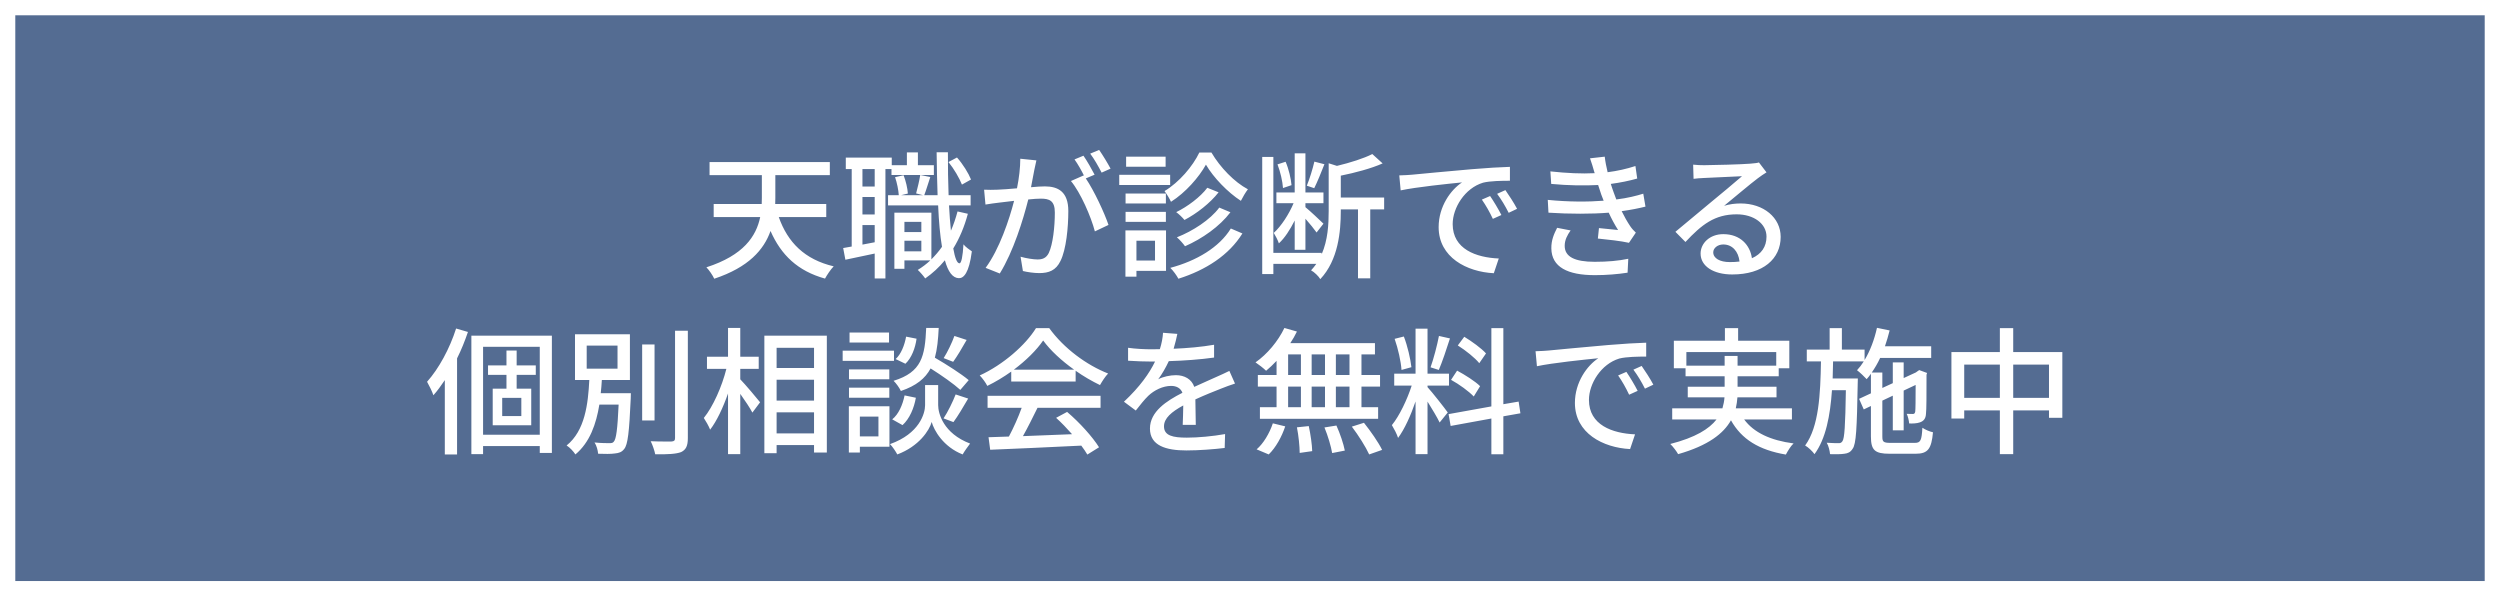
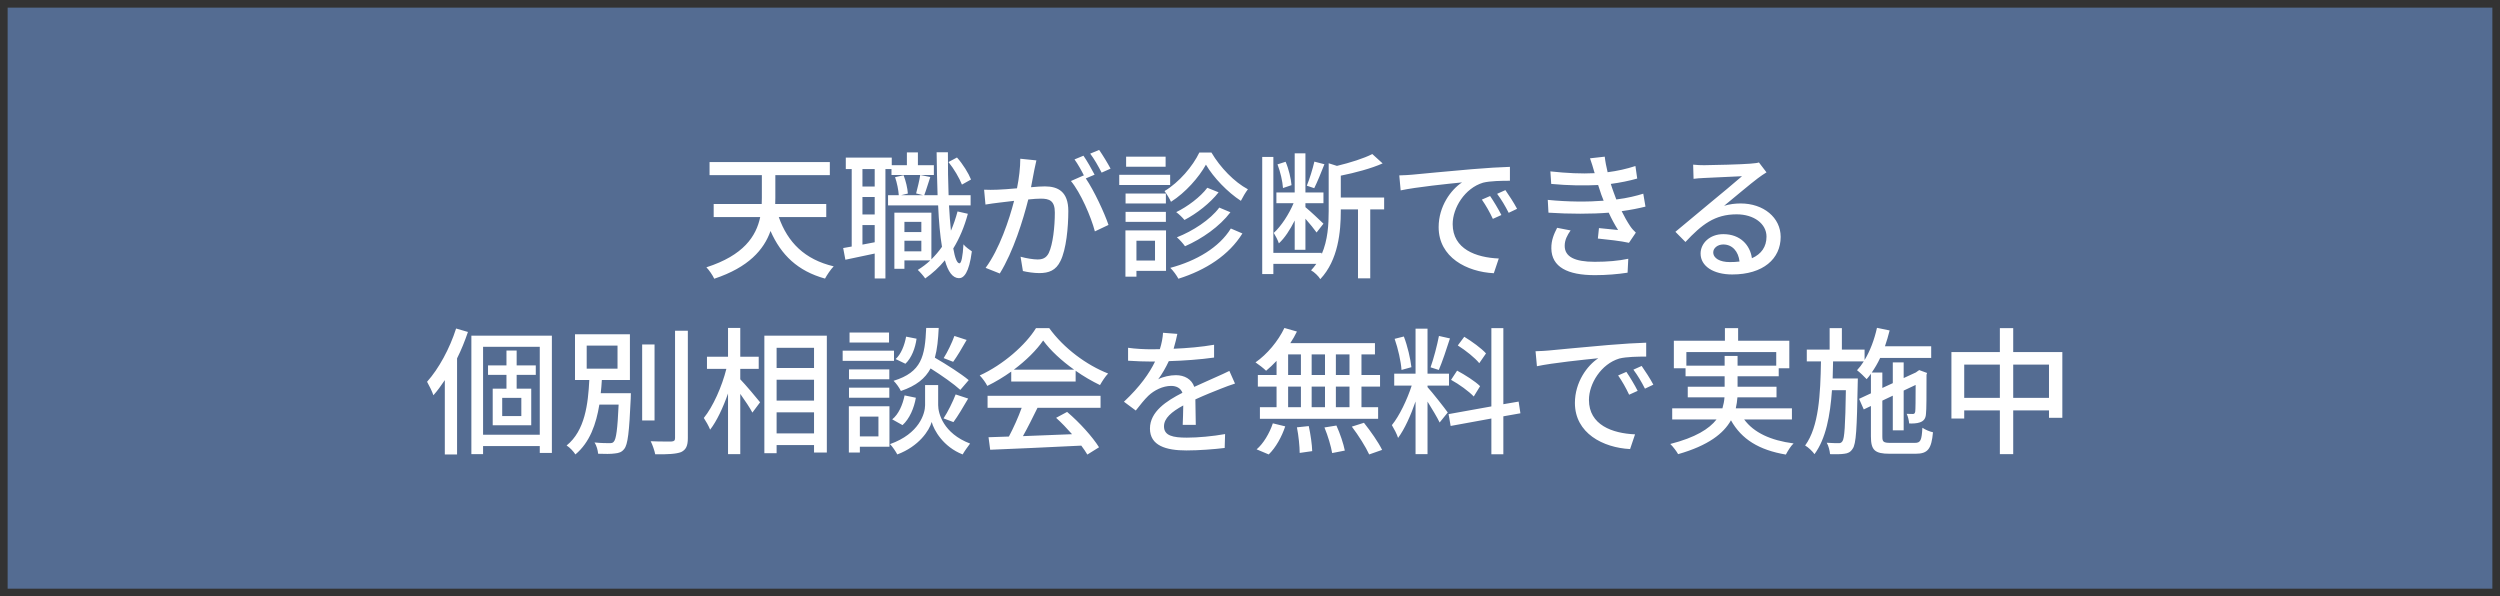
<svg xmlns="http://www.w3.org/2000/svg" width="327" height="78" viewBox="0 0 327 78" fill="none">
  <rect x="0" y="0" width="327" height="78" fill="#333333" stroke="none" />
  <rect x="1" y="1" width="325" height="76" fill="#546C92" />
-   <rect x="1" y="1" width="325" height="76" stroke="white" stroke-width="2" />
  <path d="M108.074 28.394H101.864C103.034 31.706 105.248 33.938 109.046 34.838C108.668 35.216 108.164 35.972 107.912 36.44C104.348 35.45 102.17 33.362 100.784 30.212C99.92 32.66 97.922 34.964 93.422 36.458C93.242 36.044 92.738 35.306 92.396 34.964C97.274 33.398 98.912 30.896 99.434 28.394H93.35V26.684H99.632C99.65 26.414 99.65 26.144 99.65 25.892V22.904H92.81V21.194H108.542V22.904H101.414V25.91C101.414 26.162 101.414 26.432 101.396 26.684H108.074V28.394ZM127.01 23.48L125.822 24.146C125.498 23.318 124.778 22.076 124.058 21.194L125.174 20.6C125.948 21.464 126.686 22.67 127.01 23.48ZM114.41 24.398V22.112H112.808V24.398H114.41ZM112.808 31.994L114.41 31.688V29.438H112.808V31.994ZM114.41 28.052V25.766H112.808V28.052H114.41ZM122.15 21.608V22.886H116.606V22.112H115.814V36.422H114.41V33.164C113.042 33.452 111.71 33.74 110.576 33.974L110.288 32.444C110.63 32.39 111.008 32.318 111.404 32.246V22.112H110.63V20.618H116.642V21.608H118.622V19.934H120.062V21.608H122.15ZM118.298 32.876H120.512V31.49H118.298V32.876ZM120.512 29.024H118.298V30.356H120.512V29.024ZM125.246 27.656L126.596 27.962C126.146 29.654 125.498 31.184 124.688 32.498C124.904 33.722 125.174 34.442 125.498 34.442C125.75 34.442 125.93 33.542 126.02 31.958C126.272 32.3 126.884 32.714 127.118 32.876C126.758 35.72 126.038 36.404 125.426 36.386C124.598 36.368 124.004 35.54 123.59 34.046C122.834 34.964 121.97 35.756 121.016 36.422C120.854 36.17 120.35 35.576 120.044 35.306C120.638 34.946 121.178 34.532 121.682 34.064H118.298V35.162H116.984V27.818H121.826V33.92C122.33 33.416 122.798 32.876 123.212 32.282C122.96 30.788 122.798 28.952 122.708 26.864H116.156V25.532H117.56C117.524 24.884 117.326 23.894 117.074 23.174L118.19 22.922C118.478 23.66 118.712 24.65 118.748 25.316L117.866 25.532H120.728L119.828 25.298C120.008 24.632 120.26 23.588 120.368 22.886L121.682 23.156C121.394 23.984 121.142 24.902 120.89 25.532H122.636C122.582 23.804 122.528 21.914 122.51 19.916H123.986C123.986 21.878 124.004 23.786 124.076 25.532H126.956V26.864H124.13C124.202 28.07 124.274 29.186 124.382 30.176C124.724 29.384 125.012 28.538 125.246 27.656ZM135.56 20.978C135.47 21.356 135.38 21.824 135.29 22.22C135.182 22.778 135.02 23.642 134.858 24.488C135.596 24.416 136.262 24.38 136.676 24.38C138.404 24.38 139.736 25.082 139.736 27.602C139.736 29.726 139.466 32.624 138.71 34.136C138.116 35.378 137.18 35.72 135.938 35.72C135.236 35.72 134.39 35.594 133.796 35.45L133.49 33.578C134.228 33.794 135.2 33.938 135.704 33.938C136.334 33.938 136.838 33.776 137.18 33.092C137.72 31.958 137.972 29.672 137.972 27.8C137.972 26.252 137.27 25.982 136.136 25.982C135.758 25.982 135.164 26.018 134.498 26.09C133.832 28.736 132.554 32.894 130.772 35.774L128.918 35.036C130.718 32.606 132.014 28.718 132.644 26.27C131.834 26.36 131.096 26.45 130.682 26.504C130.232 26.558 129.386 26.666 128.9 26.756L128.72 24.812C129.314 24.848 129.854 24.83 130.466 24.812C131.042 24.794 132.014 24.722 133.022 24.632C133.292 23.3 133.454 21.932 133.454 20.762L135.56 20.978ZM143.768 19.61C144.236 20.276 144.92 21.41 145.262 22.058L144.092 22.58C143.696 21.806 143.12 20.78 142.598 20.096L143.768 19.61ZM141.716 20.366C142.166 21.014 142.814 22.148 143.174 22.85L142.022 23.336C143.12 24.956 144.47 27.872 144.992 29.42L143.21 30.266C142.706 28.34 141.338 25.19 140.078 23.678L141.752 22.94C141.77 22.976 141.806 23.012 141.824 23.048C141.482 22.346 140.978 21.446 140.546 20.852L141.716 20.366ZM156.872 19.952H158.456C159.608 21.914 161.462 23.822 163.226 24.758C162.92 25.154 162.56 25.766 162.308 26.27C160.58 25.154 158.726 23.228 157.736 21.536C156.818 23.192 155.072 25.19 153.164 26.396C152.984 25.982 152.606 25.37 152.318 24.992C154.226 23.858 156.026 21.734 156.872 19.952ZM159.482 27.152L160.94 27.764C159.518 29.636 157.25 31.22 155 32.21C154.748 31.85 154.316 31.364 153.938 31.04C156.008 30.23 158.294 28.754 159.482 27.152ZM157.916 24.56L159.392 25.154C158.276 26.576 156.548 27.926 154.928 28.772C154.658 28.448 154.226 28.016 153.848 27.746C155.306 27.044 157.016 25.766 157.916 24.56ZM152.498 25.316V26.612H147.224V25.316H152.498ZM147.224 29.024V27.71H152.498V29.024H147.224ZM152.462 20.492V21.806H147.296V20.492H152.462ZM153.056 22.868V24.2H146.396V22.868H153.056ZM151.076 31.49H148.646V34.082H151.076V31.49ZM152.516 30.14V35.432H148.646V36.188H147.206V30.14H152.516ZM160.994 29.888L162.506 30.536C160.76 33.362 157.736 35.324 154.136 36.458C153.902 36.026 153.47 35.414 153.074 35.036C156.512 34.118 159.482 32.354 160.994 29.888ZM171.92 21.14L173.234 21.482C172.82 22.544 172.298 23.822 171.902 24.614L170.93 24.29C171.29 23.426 171.704 22.076 171.92 21.14ZM168.932 24.218L167.816 24.596C167.762 23.75 167.474 22.472 167.096 21.5L168.158 21.158C168.572 22.112 168.86 23.39 168.932 24.218ZM169.346 32.678V28.844C168.752 30.032 168.032 31.148 167.276 31.832C167.15 31.436 166.844 30.842 166.61 30.464C167.582 29.582 168.59 28.034 169.202 26.576H166.952V25.172H169.346V20.06H170.75V25.172H173.108V26.576H170.75V27.098C171.29 27.53 172.748 28.898 173.108 29.258L172.208 30.41C171.92 29.996 171.308 29.24 170.75 28.61V32.678H169.346ZM181.046 25.838V27.386H179.228V36.404H177.626V27.386H175.376V27.602C175.376 30.266 175.052 34.01 172.694 36.512C172.496 36.152 171.902 35.576 171.488 35.36C171.74 35.09 171.974 34.802 172.172 34.514H166.556V35.846H165.098V20.528H166.556V33.074H172.874V33.254C173.684 31.4 173.792 29.348 173.792 27.584V21.356L174.872 21.698C176.6 21.284 178.418 20.708 179.498 20.15L180.848 21.374C179.354 22.04 177.248 22.598 175.376 22.976V25.838H181.046ZM183.026 22.94C183.71 22.922 184.34 22.886 184.7 22.85C186.014 22.724 189.218 22.418 192.53 22.13C194.456 21.968 196.256 21.86 197.498 21.824V23.642C196.49 23.642 194.924 23.66 193.988 23.894C191.594 24.614 190.01 27.188 190.01 29.312C190.01 32.588 193.07 33.686 196.04 33.812L195.392 35.738C191.864 35.558 188.174 33.668 188.174 29.708C188.174 26.99 189.776 24.812 191.234 23.858C189.416 24.038 185.222 24.47 183.206 24.902L183.026 22.94ZM194.906 25.64C195.338 26.27 196.004 27.368 196.382 28.124L195.266 28.628C194.834 27.71 194.366 26.882 193.826 26.108L194.906 25.64ZM196.904 24.866C197.336 25.478 198.038 26.558 198.434 27.314L197.336 27.836C196.868 26.918 196.4 26.126 195.824 25.352L196.904 24.866ZM208.532 22.49C208.37 21.914 208.19 21.302 207.974 20.708L209.9 20.492C209.972 21.158 210.116 21.842 210.278 22.526C211.538 22.364 212.762 22.094 213.914 21.716L214.148 23.354C213.14 23.642 211.916 23.894 210.692 24.056C210.818 24.434 210.926 24.794 211.052 25.118C211.16 25.424 211.286 25.748 211.412 26.09C212.888 25.91 214.076 25.604 214.94 25.334L215.228 27.026C214.364 27.242 213.302 27.458 212.114 27.62C212.456 28.322 212.834 28.988 213.23 29.582C213.446 29.906 213.68 30.158 213.968 30.428L213.068 31.76C212.06 31.526 210.26 31.328 209 31.202L209.144 29.834C210.008 29.924 211.088 30.032 211.646 30.086C211.178 29.348 210.764 28.574 210.422 27.818C208.226 27.998 205.292 27.998 202.538 27.818L202.448 26.144C205.148 26.414 207.722 26.414 209.756 26.252C209.648 25.982 209.54 25.712 209.45 25.46C209.288 24.992 209.162 24.578 209.036 24.2C207.308 24.29 205.148 24.272 202.898 24.056L202.79 22.418C204.932 22.652 206.894 22.742 208.586 22.652C208.568 22.598 208.55 22.544 208.532 22.49ZM205.436 30.14C205.004 30.752 204.662 31.382 204.662 32.156C204.662 33.578 205.958 34.244 208.586 34.244C210.278 34.244 211.682 34.118 212.978 33.848L212.888 35.666C211.628 35.864 210.116 35.99 208.604 35.99C205.04 35.99 202.952 34.928 202.916 32.498C202.898 31.418 203.258 30.608 203.672 29.798L205.436 30.14ZM224.092 33.002C224.092 33.794 224.974 34.28 226.252 34.28C226.702 34.28 227.134 34.262 227.53 34.208C227.386 32.894 226.594 31.976 225.406 31.976C224.65 31.976 224.092 32.462 224.092 33.002ZM221.464 21.536C221.914 21.59 222.472 21.608 222.904 21.608C223.84 21.608 227.944 21.5 228.916 21.41C229.546 21.356 229.87 21.32 230.068 21.248L231.058 22.544C230.68 22.778 230.302 23.03 229.924 23.318C229.006 24.002 226.792 25.874 225.514 26.918C226.234 26.702 226.954 26.612 227.674 26.612C230.68 26.612 232.912 28.466 232.912 30.986C232.912 33.848 230.626 35.9 226.576 35.9C224.092 35.9 222.436 34.802 222.436 33.164C222.436 31.832 223.624 30.626 225.406 30.626C227.638 30.626 228.916 32.066 229.15 33.776C230.392 33.236 231.058 32.264 231.058 30.95C231.058 29.258 229.402 28.034 227.152 28.034C224.272 28.034 222.58 29.384 220.456 31.652L219.142 30.32C220.546 29.168 222.796 27.278 223.858 26.396C224.866 25.568 226.954 23.84 227.854 23.048C226.9 23.084 223.786 23.228 222.85 23.282C222.4 23.3 221.932 23.336 221.518 23.39L221.464 21.536ZM59.658 42.97L61.206 43.42C60.81 44.59 60.342 45.76 59.784 46.876V59.44H58.182V49.72C57.696 50.44 57.21 51.124 56.688 51.7C56.562 51.286 56.112 50.368 55.86 49.936C57.39 48.226 58.812 45.616 59.658 42.97ZM68.19 54.418V52.042H65.688V54.418H68.19ZM70.08 49.036H67.578V50.836H69.486V55.624H64.446V50.836H66.246V49.036H63.834V47.794H66.246V45.85H67.578V47.794H70.08V49.036ZM63.186 56.866H70.602V45.364H63.186V56.866ZM61.656 43.906H72.186V59.242H70.602V58.342H63.186V59.404H61.656V43.906ZM76.74 45.202V48.226H80.772V45.202H76.74ZM78.576 51.43H82.518C82.518 51.43 82.518 51.898 82.5 52.114C82.302 56.506 82.122 58.18 81.636 58.738C81.312 59.152 80.952 59.26 80.412 59.314C79.944 59.386 79.098 59.386 78.234 59.35C78.198 58.9 78.036 58.288 77.766 57.874C78.594 57.964 79.386 57.964 79.692 57.964C79.98 57.964 80.16 57.946 80.286 57.766C80.592 57.442 80.772 56.164 80.916 52.924H78.396C77.982 55.462 77.154 57.856 75.264 59.44C75.012 59.044 74.526 58.522 74.112 58.27C76.524 56.326 76.92 52.834 77.082 49.702H75.21V43.726H82.392V49.702H78.72C78.684 50.278 78.648 50.854 78.576 51.43ZM85.614 45.058V54.994H83.994V45.058H85.614ZM88.296 43.258H89.97V57.298C89.97 58.342 89.718 58.828 89.088 59.134C88.422 59.386 87.342 59.44 85.704 59.422C85.614 58.972 85.362 58.198 85.11 57.712C86.334 57.766 87.468 57.748 87.828 57.748C88.17 57.73 88.296 57.622 88.296 57.298V43.258ZM96.828 48.244V49.612C97.458 50.26 99.06 52.15 99.42 52.618L98.412 53.968C98.106 53.374 97.44 52.384 96.828 51.52V59.404H95.226V51.466C94.578 53.32 93.75 55.084 92.886 56.2C92.706 55.732 92.31 55.048 92.058 54.67C93.264 53.194 94.434 50.548 95.01 48.244H92.472V46.66H95.226V42.898H96.828V46.66H99.24V48.244H96.828ZM101.58 56.686H106.476V53.932H101.58V56.686ZM106.476 45.49H101.58V48.136H106.476V45.49ZM101.58 49.666V52.402H106.476V49.666H101.58ZM99.978 43.906H108.15V59.188H106.476V58.216H101.58V59.278H99.978V43.906ZM124.836 43.942L126.438 44.464C125.862 45.49 125.196 46.606 124.674 47.326L123.432 46.84C123.936 46.048 124.53 44.806 124.836 43.942ZM126.708 49.72L125.61 50.998C124.764 50.224 123.18 49.108 121.722 48.19C121.02 49.504 119.85 50.458 117.834 51.142C117.654 50.746 117.222 50.134 116.88 49.81C120.57 48.676 120.984 46.588 121.146 42.898H122.784C122.712 44.392 122.586 45.688 122.28 46.786C123.828 47.686 125.718 48.892 126.708 49.72ZM124.71 55.21L123.414 54.724C123.972 53.896 124.638 52.528 124.998 51.592L126.636 52.132C126.006 53.212 125.286 54.436 124.71 55.21ZM118.05 55.606L116.7 54.85C117.528 54.202 118.068 52.96 118.32 51.718L119.796 52.024C119.562 53.374 118.968 54.778 118.05 55.606ZM118.518 44.032L119.886 44.302C119.724 45.508 119.238 46.822 118.428 47.578L117.15 46.966C117.852 46.336 118.32 45.148 118.518 44.032ZM116.286 43.492V44.806H111.12V43.492H116.286ZM116.934 45.868V47.2H110.22V45.868H116.934ZM116.322 48.316V49.612H111.048V48.316H116.322ZM111.048 52.024V50.71H116.322V52.024H111.048ZM114.9 54.49H112.47V57.082H114.9V54.49ZM116.34 53.14V58.432H112.47V59.188H111.03V53.14H116.34ZM122.712 50.368V52.996C122.712 54.058 123.378 56.686 126.888 58.018C126.6 58.396 126.132 59.044 125.916 59.44C123.378 58.45 122.154 56.272 121.866 55.192C121.56 56.29 120.21 58.378 117.366 59.44C117.168 59.062 116.736 58.414 116.412 58.09C120.264 56.722 121.002 54.076 121.002 52.996V50.368H122.712ZM132.612 48.352H140.496C138.876 47.2 137.4 45.85 136.446 44.536C135.582 45.796 134.214 47.146 132.612 48.352ZM132.27 49.9V48.604C131.28 49.306 130.218 49.954 129.138 50.476C128.958 50.098 128.508 49.468 128.148 49.108C131.226 47.704 134.16 45.112 135.51 42.916H137.238C139.146 45.562 142.134 47.758 144.942 48.856C144.546 49.27 144.168 49.864 143.88 50.368C142.836 49.864 141.738 49.234 140.694 48.496V49.9H132.27ZM129.174 53.338V51.772H143.952V53.338H135.708C135.114 54.544 134.448 55.894 133.8 57.046C135.798 56.974 138.03 56.884 140.226 56.794C139.56 56.038 138.84 55.282 138.138 54.652L139.578 53.878C141.216 55.264 142.926 57.172 143.754 58.504L142.224 59.458C142.026 59.116 141.756 58.72 141.432 58.288C137.148 58.504 132.576 58.702 129.516 58.828L129.3 57.19L131.964 57.1C132.558 55.984 133.206 54.544 133.638 53.338H129.174ZM153.996 43.672C153.888 44.176 153.744 44.842 153.51 45.616C155.274 45.544 157.164 45.382 158.802 45.094V46.768C157.038 47.02 154.824 47.182 152.88 47.236C152.484 48.082 151.998 48.928 151.494 49.612C152.088 49.27 153.096 49.072 153.798 49.072C154.932 49.072 155.868 49.594 156.21 50.602C157.326 50.08 158.244 49.702 159.09 49.306C159.702 49.036 160.224 48.802 160.8 48.514L161.538 50.17C161.016 50.332 160.242 50.62 159.702 50.836C158.784 51.196 157.614 51.664 156.354 52.24C156.372 53.266 156.39 54.706 156.408 55.57H154.698C154.734 54.94 154.752 53.914 154.77 53.032C153.222 53.878 152.25 54.706 152.25 55.768C152.25 56.992 153.42 57.244 155.238 57.244C156.696 57.244 158.658 57.064 160.242 56.776L160.188 58.594C158.892 58.756 156.804 58.918 155.184 58.918C152.502 58.918 150.414 58.288 150.414 56.056C150.414 53.842 152.574 52.438 154.662 51.376C154.428 50.746 153.852 50.476 153.186 50.476C152.088 50.476 150.954 51.052 150.198 51.772C149.676 52.276 149.154 52.942 148.56 53.698L147.012 52.546C149.118 50.566 150.342 48.82 151.08 47.29C150.9 47.29 150.72 47.29 150.558 47.29C149.802 47.29 148.56 47.254 147.552 47.182V45.49C148.506 45.634 149.784 45.688 150.648 45.688C150.99 45.688 151.35 45.688 151.71 45.67C151.944 44.932 152.088 44.176 152.124 43.528L153.996 43.672ZM176.514 49.054V46.354H174.732V49.054H176.514ZM176.514 53.266V50.566H174.732V53.266H176.514ZM168.486 50.566V53.266H170.16V50.566H168.486ZM173.31 50.566H171.564V53.266H173.31V50.566ZM171.564 49.054H173.31V46.354H171.564V49.054ZM168.486 46.354V49.054H170.16V46.354H168.486ZM166.974 49.054V47.2C166.524 47.686 166.056 48.118 165.606 48.496C165.3 48.19 164.634 47.668 164.22 47.398C165.75 46.336 167.172 44.626 168 42.898L169.638 43.366C169.386 43.888 169.098 44.392 168.774 44.878H179.844V46.354H178.08V49.054H180.51V50.566H178.08V53.266H180.258V54.778H164.796V53.266H166.974V50.566H164.526V49.054H166.974ZM165.948 59.44L164.364 58.774C165.246 58.036 166.056 56.668 166.488 55.372L168.108 55.768C167.658 57.118 166.884 58.54 165.948 59.44ZM169.638 55.894L171.186 55.732C171.42 56.794 171.618 58.18 171.636 59.008L169.998 59.242C169.998 58.396 169.854 56.974 169.638 55.894ZM173.238 55.912L174.804 55.66C175.272 56.686 175.74 58.072 175.902 58.936L174.246 59.26C174.102 58.396 173.688 56.992 173.238 55.912ZM176.82 55.804L178.404 55.3C179.268 56.38 180.312 57.874 180.78 58.846L179.088 59.44C178.656 58.486 177.684 56.938 176.82 55.804ZM194.37 46.228L193.488 47.506C192.93 46.804 191.706 45.832 190.68 45.184L191.526 44.05C192.534 44.662 193.776 45.562 194.37 46.228ZM193.596 50.512L192.768 51.862C192.138 51.196 190.86 50.26 189.798 49.684L190.59 48.478C191.634 49.036 192.966 49.882 193.596 50.512ZM188.214 43.942L189.654 44.266C189.204 45.67 188.646 47.344 188.196 48.388L187.116 48.046C187.512 46.948 187.98 45.166 188.214 43.942ZM184.614 48.028L183.318 48.388C183.246 47.29 182.868 45.598 182.418 44.32L183.624 44.014C184.11 45.274 184.488 46.93 184.614 48.028ZM186.72 50.44V50.638C187.26 51.214 188.988 53.41 189.366 53.95L188.304 55.264C187.998 54.616 187.314 53.482 186.72 52.528V59.404H185.154V52.51C184.542 54.31 183.714 56.146 182.868 57.28C182.724 56.794 182.328 56.056 182.058 55.606C183.03 54.418 184.056 52.276 184.65 50.44H182.364V48.874H185.154V42.988H186.72V48.874H189.528V50.44H186.72ZM198.87 54.058L196.638 54.454V59.422H195.072V54.742L189.744 55.714L189.474 54.166L195.072 53.158V42.916H196.638V52.87L198.636 52.528L198.87 54.058ZM200.85 45.94C201.534 45.922 202.164 45.886 202.524 45.85C203.838 45.724 207.042 45.418 210.354 45.13C212.28 44.968 214.08 44.86 215.322 44.824V46.642C214.314 46.642 212.748 46.66 211.812 46.894C209.418 47.614 207.834 50.188 207.834 52.312C207.834 55.588 210.894 56.686 213.864 56.812L213.216 58.738C209.688 58.558 205.998 56.668 205.998 52.708C205.998 49.99 207.6 47.812 209.058 46.858C207.24 47.038 203.046 47.47 201.03 47.902L200.85 45.94ZM212.73 48.64C213.162 49.27 213.828 50.368 214.206 51.124L213.09 51.628C212.658 50.71 212.19 49.882 211.65 49.108L212.73 48.64ZM214.728 47.866C215.16 48.478 215.862 49.558 216.258 50.314L215.16 50.836C214.692 49.918 214.224 49.126 213.648 48.352L214.728 47.866ZM220.578 47.83H225.582V46.552H227.274V47.83H232.332V46.048H220.578V47.83ZM234.384 54.868H228.138C229.398 56.578 231.576 57.604 234.6 58C234.24 58.324 233.826 59.008 233.592 59.458C230.082 58.864 227.796 57.46 226.41 54.976C225.438 56.704 223.458 58.27 219.498 59.404C219.318 59.062 218.832 58.414 218.472 58.072C221.784 57.226 223.566 56.092 224.52 54.868H218.724V53.41H225.294C225.438 52.924 225.528 52.456 225.564 51.97H220.758V50.584H225.582V49.216H220.47V48.172H218.94V44.572H225.618V42.916H227.346V44.572H234.042V48.172H232.656V49.216H227.274V50.584H232.368V51.97H227.256C227.22 52.456 227.148 52.942 227.04 53.41H234.384V54.868ZM247.308 57.928H250.458C251.214 57.928 251.358 57.604 251.448 55.948C251.808 56.2 252.402 56.452 252.834 56.542C252.636 58.72 252.168 59.35 250.566 59.35H247.164C245.22 59.35 244.716 58.882 244.716 57.082V53.104L243.78 53.554L243.168 52.168L244.716 51.448V48.892C244.536 49.144 244.356 49.378 244.158 49.594C243.906 49.306 243.258 48.694 242.898 48.424C243.222 48.082 243.51 47.704 243.78 47.272H239.766C239.748 48.028 239.73 48.766 239.712 49.504H243.006C243.006 49.504 243.006 49.99 242.988 50.206C242.88 56.038 242.79 58.09 242.322 58.702C242.034 59.152 241.71 59.296 241.242 59.35C240.792 59.422 240.09 59.422 239.37 59.404C239.334 58.954 239.172 58.306 238.938 57.91C239.604 57.964 240.18 57.964 240.45 57.964C240.684 57.982 240.846 57.928 240.99 57.712C241.26 57.352 241.368 55.678 241.44 51.034H239.622C239.388 54.364 238.83 57.37 237.336 59.404C237.066 59.026 236.544 58.522 236.112 58.27C237.912 55.804 238.11 51.574 238.182 47.272H236.328V45.724H239.316V42.916H240.918V45.724H243.888V47.092C244.608 45.904 245.166 44.428 245.508 42.88L247.164 43.222C246.984 43.924 246.786 44.626 246.552 45.292H252.6V46.822H245.922C245.598 47.524 245.22 48.154 244.824 48.73H246.21V50.746L247.578 50.116V47.398H249V49.45L250.602 48.712L250.746 48.604L251.034 48.406L252.06 48.784L251.988 49.018C251.988 51.574 251.988 53.644 251.916 54.148C251.88 54.778 251.592 55.084 251.124 55.246C250.728 55.39 250.152 55.408 249.72 55.39C249.684 54.994 249.558 54.454 249.396 54.13C249.684 54.148 250.044 54.148 250.188 54.148C250.368 54.148 250.458 54.094 250.512 53.842C250.548 53.626 250.566 52.312 250.566 50.35L249 51.088V56.29H247.578V51.754L246.21 52.402V57.1C246.21 57.802 246.354 57.928 247.308 57.928ZM263.328 52.042H268.008V47.686H263.328V52.042ZM256.92 52.042H261.582V47.686H256.92V52.042ZM263.328 46.048H269.754V54.652H268.008V53.68H263.328V59.404H261.582V53.68H256.92V54.742H255.246V46.048H261.582V42.916H263.328V46.048Z" fill="white" />
</svg>